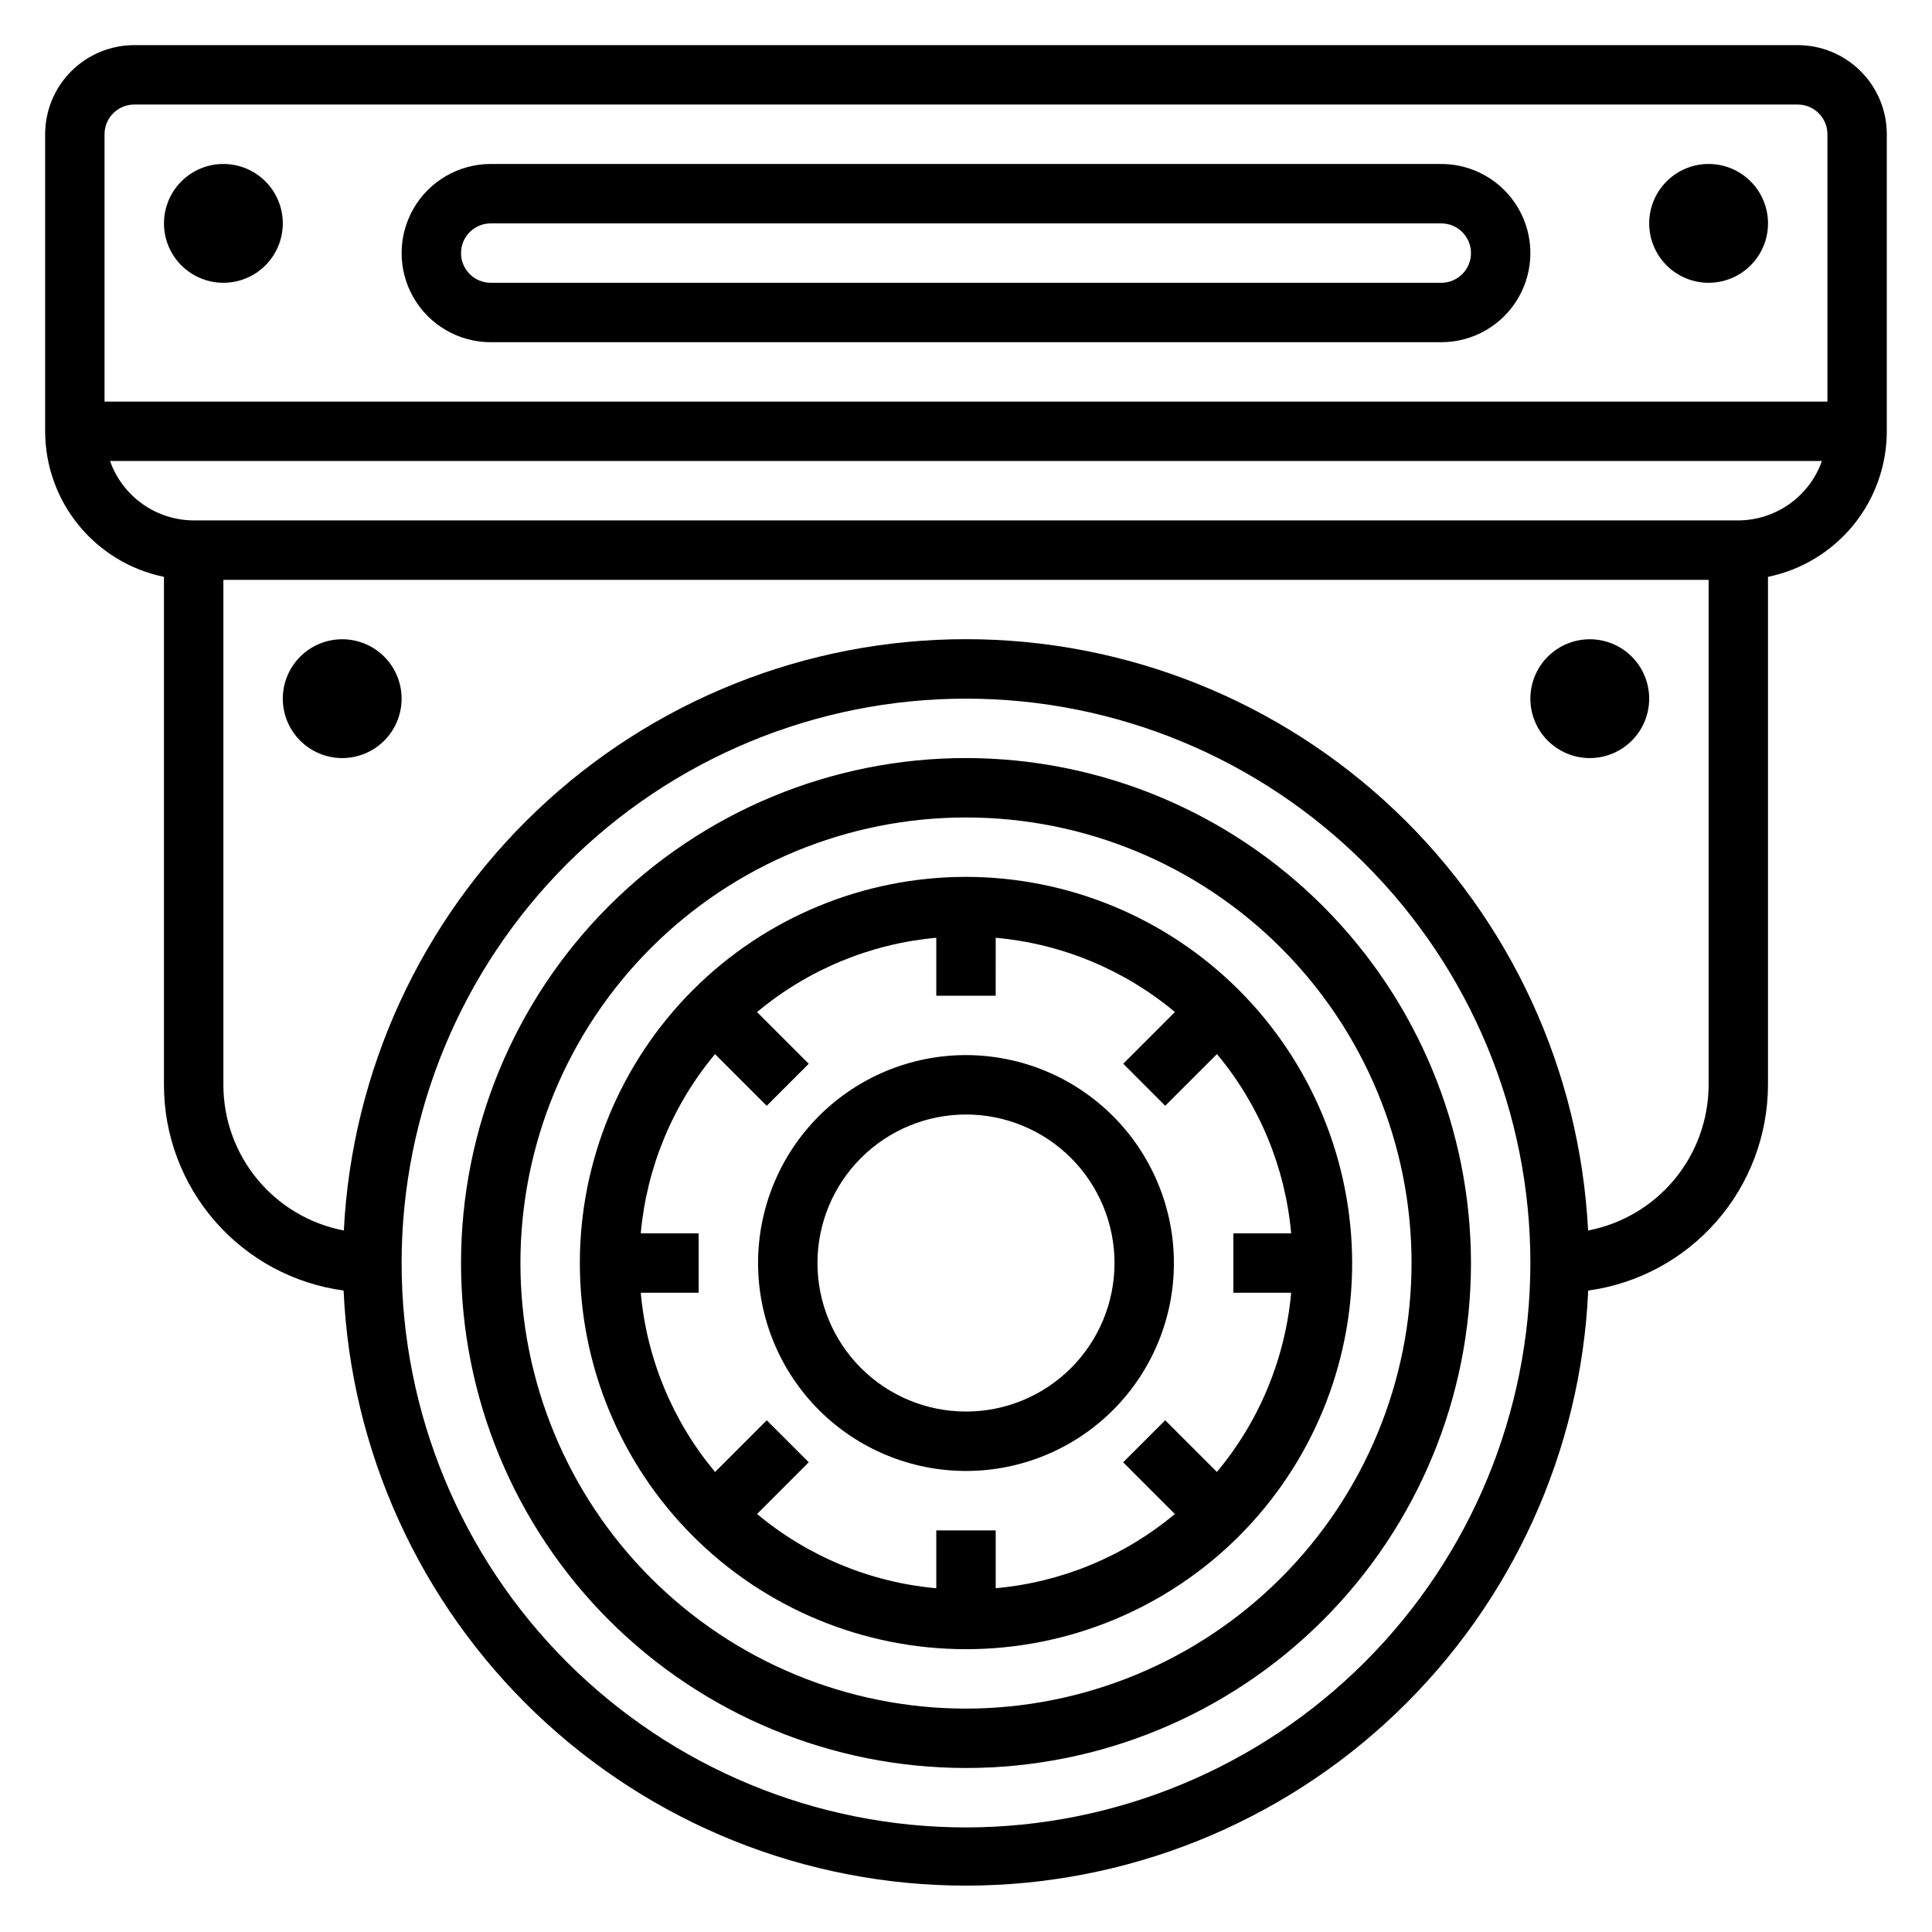
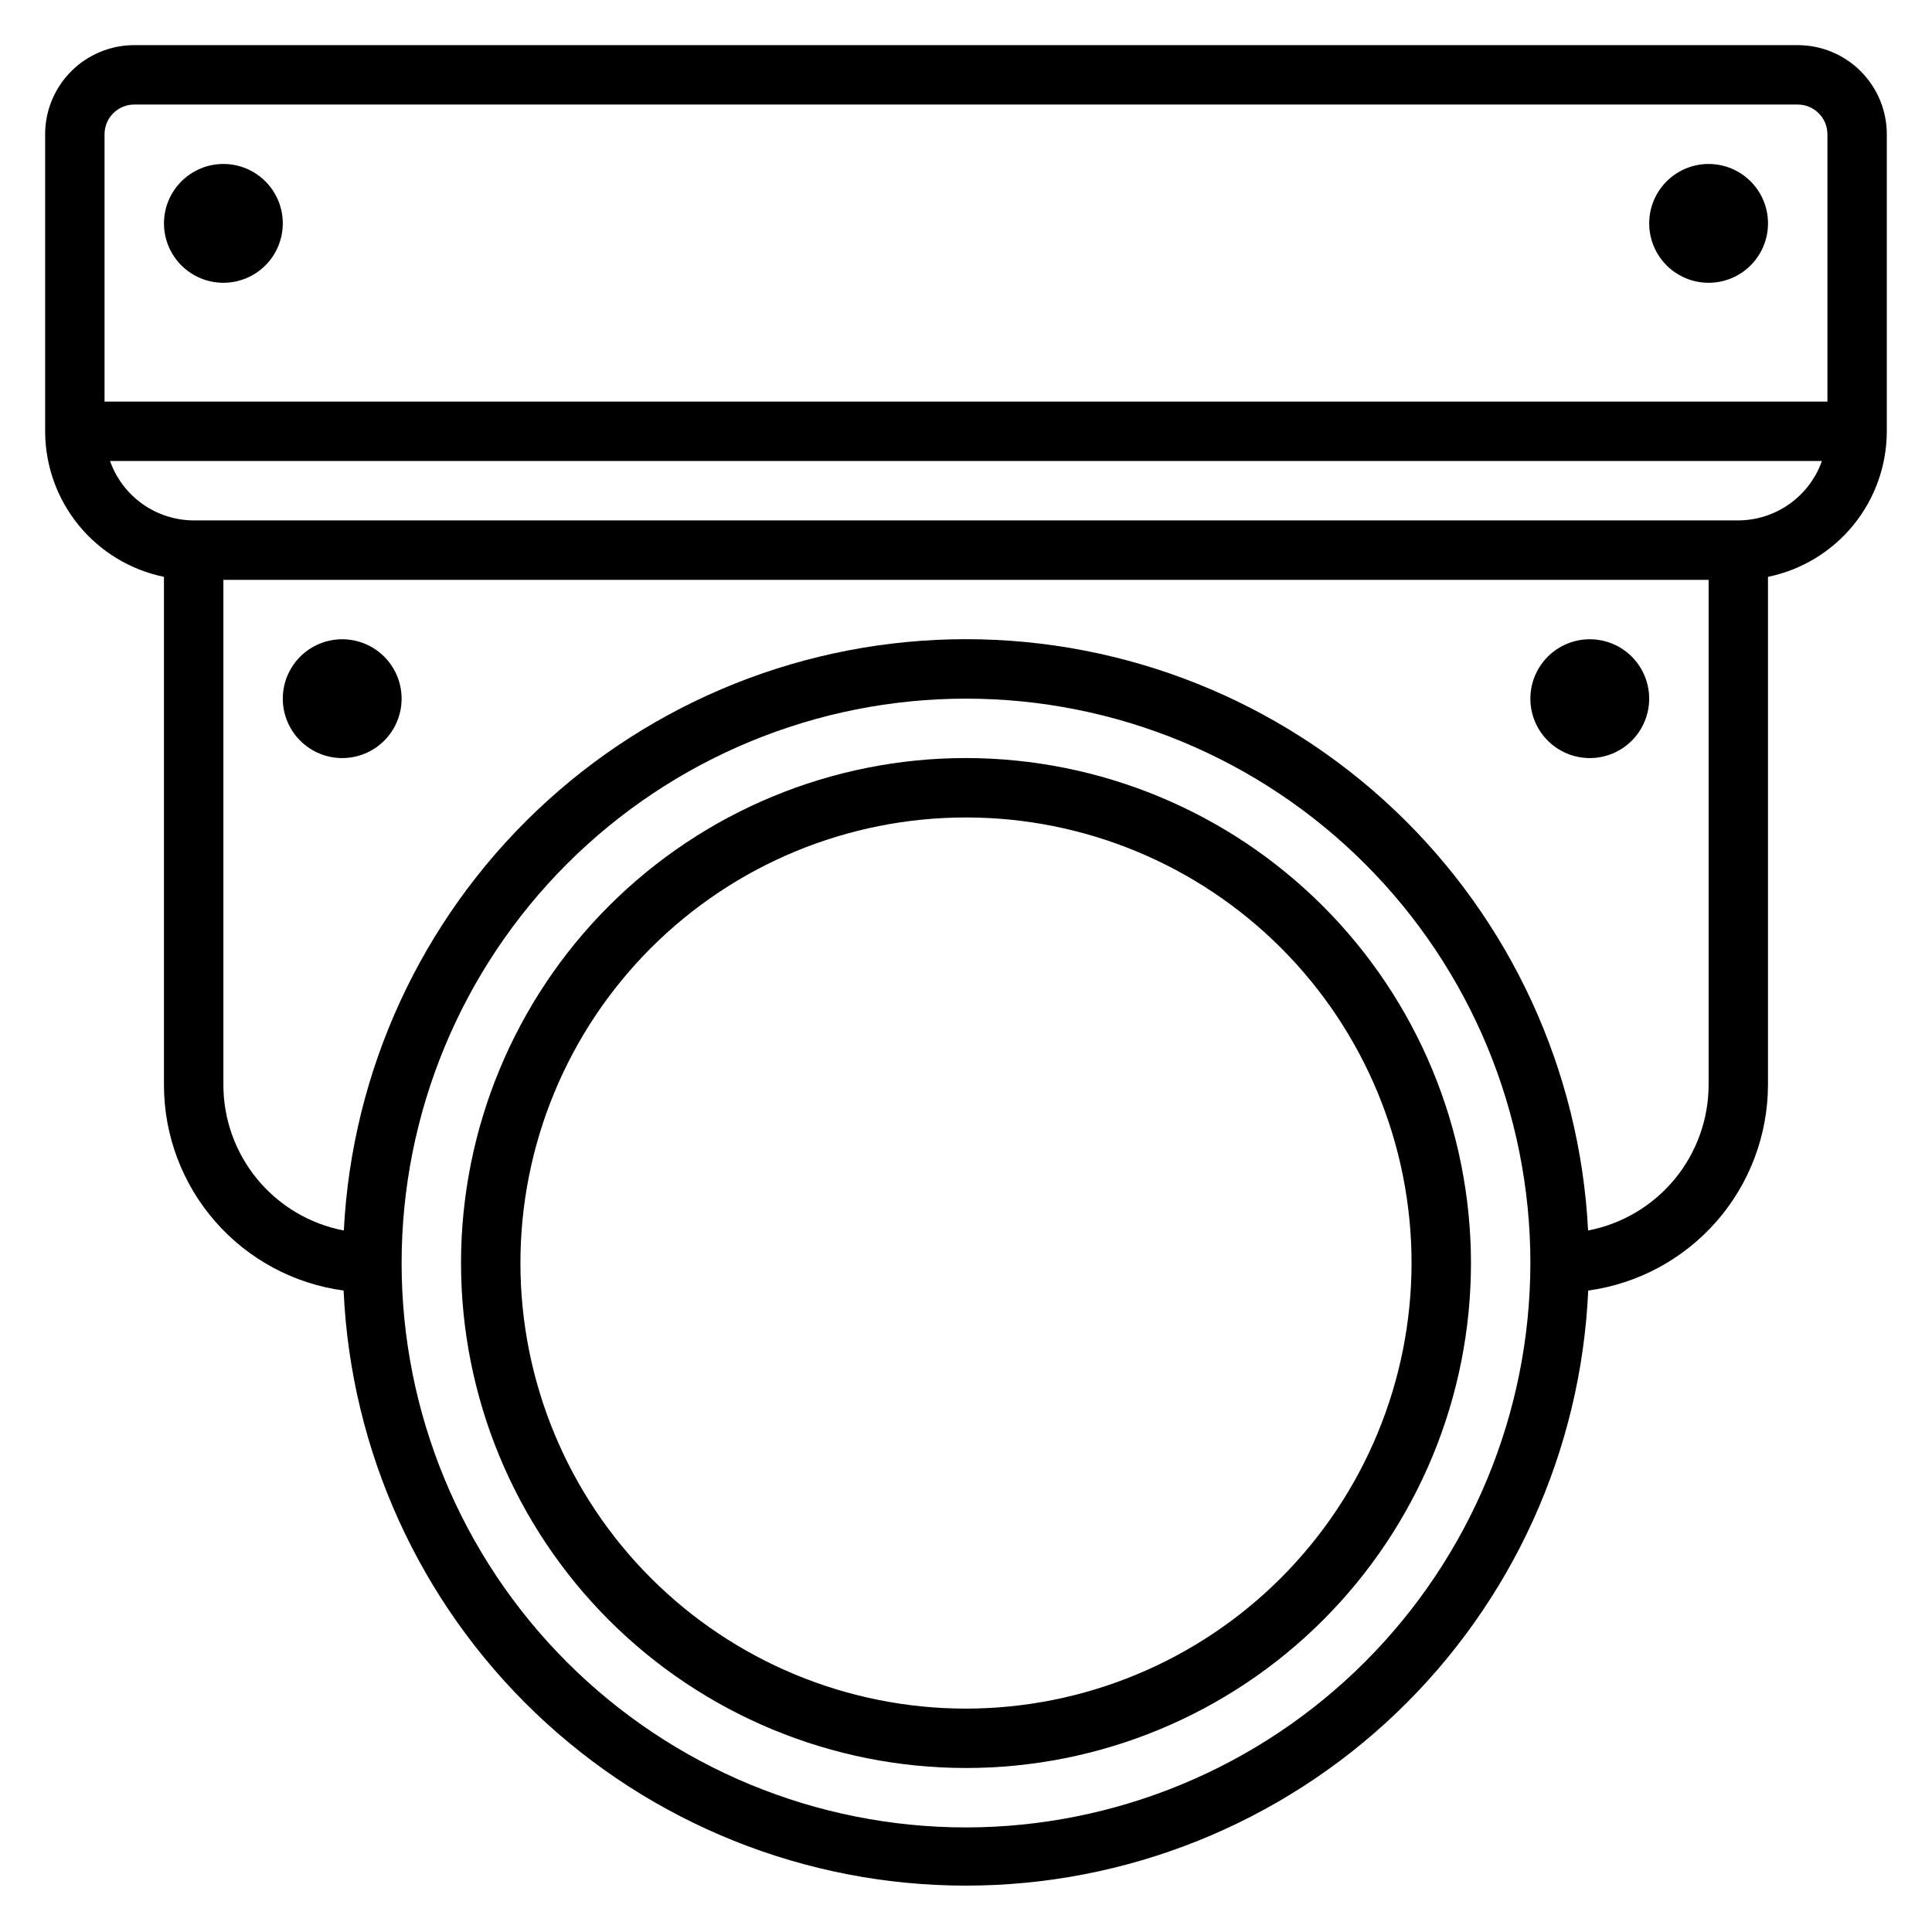
<svg xmlns="http://www.w3.org/2000/svg" fill="#000000" width="800px" height="800px" version="1.1" viewBox="144 144 512 512">
  <g>
    <path d="m620.41 155.96h-440.83c-6.262 0-12.27 2.488-16.699 6.918-4.43 4.43-6.918 10.438-6.918 16.699v78.719c0.012 9.07 3.148 17.863 8.883 24.887 5.738 7.027 13.723 11.863 22.605 13.688v134.61c-0.012 13.312 4.809 26.176 13.566 36.203 8.754 10.031 20.852 16.539 34.043 18.324 1.902 42.461 20.109 82.555 50.828 111.93 30.723 29.375 71.586 45.77 114.09 45.77 42.504 0 83.371-16.395 114.09-45.77s48.926-69.469 50.828-111.93c13.184-1.812 25.266-8.328 34.023-18.352 8.754-10.02 13.59-22.871 13.617-36.176v-134.61c8.887-1.824 16.867-6.66 22.605-13.688 5.734-7.023 8.871-15.816 8.883-24.887v-78.719c0-6.262-2.488-12.27-6.918-16.699-4.43-4.43-10.434-6.918-16.699-6.918zm-440.83 15.746h440.83c2.09 0 4.09 0.828 5.566 2.305 1.477 1.477 2.309 3.477 2.309 5.566v70.848h-456.58v-70.848c0-4.348 3.523-7.871 7.871-7.871zm220.42 456.58c-39.668 0-77.711-15.762-105.76-43.809-28.051-28.051-43.809-66.094-43.809-105.76s15.758-77.711 43.809-105.76c28.051-28.047 66.094-43.809 105.76-43.809s77.711 15.762 105.76 43.809c28.051 28.051 43.809 66.094 43.809 105.76-0.039 39.656-15.809 77.676-43.852 105.72-28.039 28.039-66.059 43.809-105.71 43.852zm164.86-158.19c-2.148-42.277-20.457-82.117-51.141-111.28-30.684-29.164-71.398-45.426-113.73-45.426-42.336 0-83.051 16.262-113.73 45.426-30.684 29.164-48.992 69.004-51.141 111.28-8.98-1.715-17.082-6.512-22.906-13.559-5.828-7.051-9.016-15.906-9.012-25.051v-133.82h393.6v133.82c-0.012 9.141-3.203 17.996-9.031 25.043s-13.926 11.844-22.906 13.566zm39.809-188.18h-409.35c-4.863-0.023-9.605-1.547-13.57-4.363-3.965-2.82-6.965-6.793-8.586-11.379h453.66c-1.621 4.586-4.621 8.559-8.59 11.379-3.965 2.816-8.707 4.34-13.57 4.363z" />
    <path d="m400 344.89c-35.492 0-69.531 14.098-94.629 39.195s-39.195 59.137-39.195 94.629 14.098 69.531 39.195 94.629 59.137 39.195 94.629 39.195 69.531-14.098 94.625-39.195c25.098-25.098 39.199-59.137 39.199-94.629-0.039-35.48-14.148-69.496-39.238-94.586-25.09-25.09-59.105-39.199-94.586-39.238zm0 251.91c-31.316 0-61.352-12.441-83.496-34.586-22.145-22.145-34.586-52.18-34.586-83.496s12.441-61.352 34.586-83.496c22.145-22.145 52.18-34.586 83.496-34.586s61.348 12.441 83.492 34.586c22.145 22.145 34.586 52.18 34.586 83.496-0.031 31.305-12.484 61.32-34.621 83.457-22.137 22.141-52.152 34.59-83.457 34.625z" />
-     <path d="m400 376.38c-27.145 0-53.172 10.781-72.363 29.973-19.191 19.191-29.973 45.223-29.973 72.363s10.781 53.172 29.973 72.363c19.191 19.191 45.219 29.973 72.363 29.973 27.141 0 53.168-10.781 72.359-29.973 19.195-19.191 29.977-45.223 29.977-72.363-0.031-27.133-10.82-53.145-30.008-72.332-19.184-19.184-45.199-29.977-72.328-30.004zm86.172 110.21c-1.57 17.465-8.438 34.035-19.68 47.492l-13.707-13.699-11.141 11.141 13.699 13.707h0.004c-13.457 11.234-30.02 18.094-47.477 19.664v-15.328h-15.746v15.336c-17.465-1.574-34.031-8.438-47.492-19.68l13.699-13.707-11.141-11.125-13.688 13.699c-11.25-13.457-18.125-30.027-19.695-47.5h15.34v-15.742h-15.34c1.574-17.465 8.441-34.031 19.68-47.492l13.699 13.699 11.141-11.141-13.699-13.699h-0.004c13.461-11.25 30.031-18.121 47.5-19.695v15.352h15.742l0.004-15.352c17.469 1.57 34.039 8.434 47.5 19.68l-13.699 13.699 11.125 11.141 13.707-13.699h-0.004c11.242 13.461 18.105 30.039 19.672 47.508h-15.324v15.742z" />
-     <path d="m400 423.61c-14.617 0-28.633 5.809-38.965 16.141-10.336 10.336-16.141 24.352-16.141 38.965s5.805 28.629 16.141 38.965c10.332 10.332 24.348 16.141 38.965 16.141 14.613 0 28.629-5.809 38.965-16.141 10.332-10.336 16.137-24.352 16.137-38.965-0.016-14.609-5.828-28.617-16.156-38.945-10.332-10.332-24.336-16.141-38.945-16.16zm0 94.465c-10.441 0-20.453-4.144-27.832-11.527-7.383-7.383-11.531-17.395-11.531-27.832s4.148-20.449 11.531-27.832c7.379-7.383 17.391-11.527 27.832-11.527 10.438 0 20.449 4.144 27.832 11.527 7.379 7.383 11.527 17.395 11.527 27.832s-4.148 20.449-11.527 27.832c-7.383 7.383-17.395 11.527-27.832 11.527z" />
    <path d="m234.69 313.41c-4.176 0-8.18 1.66-11.133 4.609-2.953 2.953-4.613 6.961-4.613 11.133 0 4.176 1.66 8.184 4.613 11.133 2.953 2.953 6.957 4.613 11.133 4.613s8.18-1.66 11.133-4.613c2.949-2.949 4.609-6.957 4.609-11.133 0-4.172-1.66-8.18-4.609-11.133-2.953-2.949-6.957-4.609-11.133-4.609z" />
    <path d="m203.2 218.94c4.176 0 8.18-1.656 11.133-4.609s4.609-6.957 4.609-11.133-1.656-8.18-4.609-11.133-6.957-4.613-11.133-4.613-8.18 1.66-11.133 4.613-4.613 6.957-4.613 11.133 1.66 8.18 4.613 11.133 6.957 4.609 11.133 4.609zm7.871-15.742h-7.871z" />
    <path d="m596.8 218.94c4.176 0 8.18-1.656 11.133-4.609 2.949-2.953 4.609-6.957 4.609-11.133s-1.66-8.18-4.609-11.133c-2.953-2.953-6.957-4.613-11.133-4.613s-8.184 1.66-11.133 4.613c-2.953 2.953-4.613 6.957-4.613 11.133s1.66 8.18 4.613 11.133c2.949 2.953 6.957 4.609 11.133 4.609zm7.871-15.742h-7.871z" />
    <path d="m565.31 313.41c-4.176 0-8.18 1.66-11.133 4.609-2.953 2.953-4.613 6.961-4.613 11.133 0 4.176 1.66 8.184 4.613 11.133 2.953 2.953 6.957 4.613 11.133 4.613s8.18-1.66 11.133-4.613c2.949-2.949 4.609-6.957 4.609-11.133 0-4.172-1.66-8.18-4.609-11.133-2.953-2.949-6.957-4.609-11.133-4.609z" />
-     <path d="m274.05 234.69h251.9c8.438 0 16.234-4.504 20.453-11.809 4.219-7.309 4.219-16.309 0-23.617-4.219-7.309-12.016-11.809-20.453-11.809h-251.9c-8.438 0-16.234 4.5-20.453 11.809-4.219 7.309-4.219 16.309 0 23.617 4.219 7.305 12.016 11.809 20.453 11.809zm0-31.488h251.9c4.348 0 7.875 3.523 7.875 7.871 0 4.348-3.527 7.871-7.875 7.871h-251.9c-4.348 0-7.871-3.523-7.871-7.871 0-4.348 3.523-7.871 7.871-7.871z" />
  </g>
</svg>